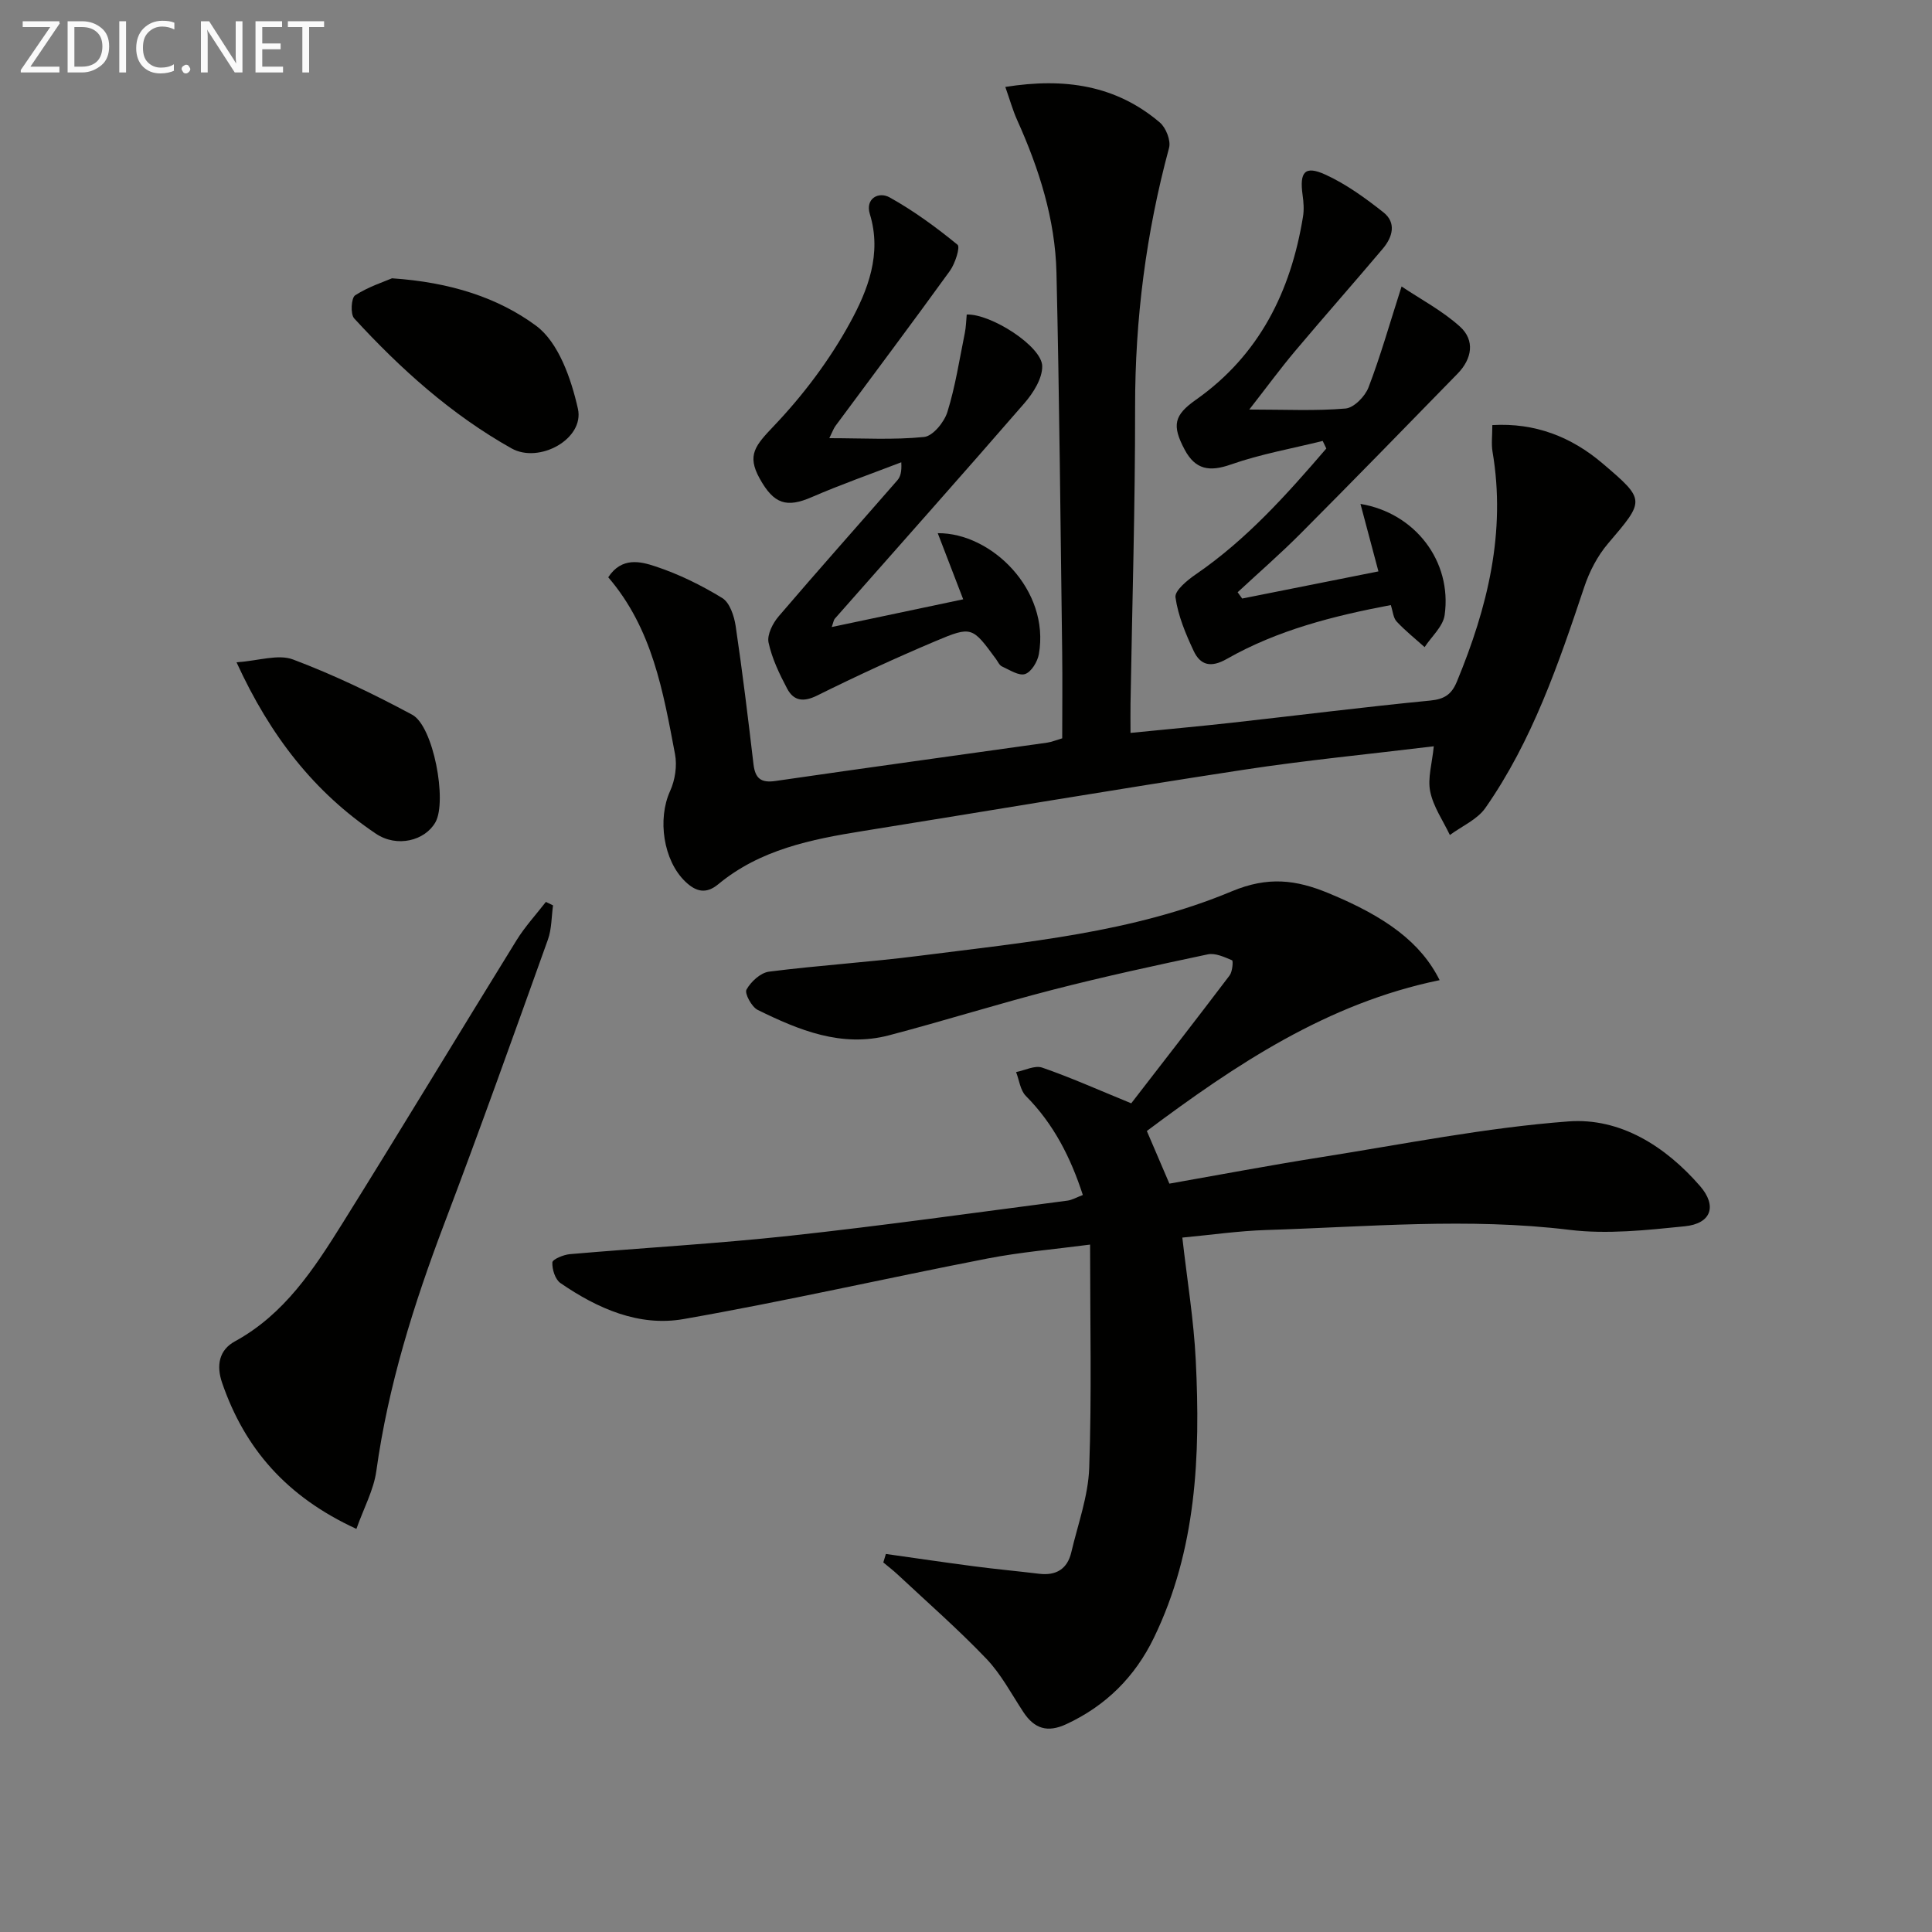
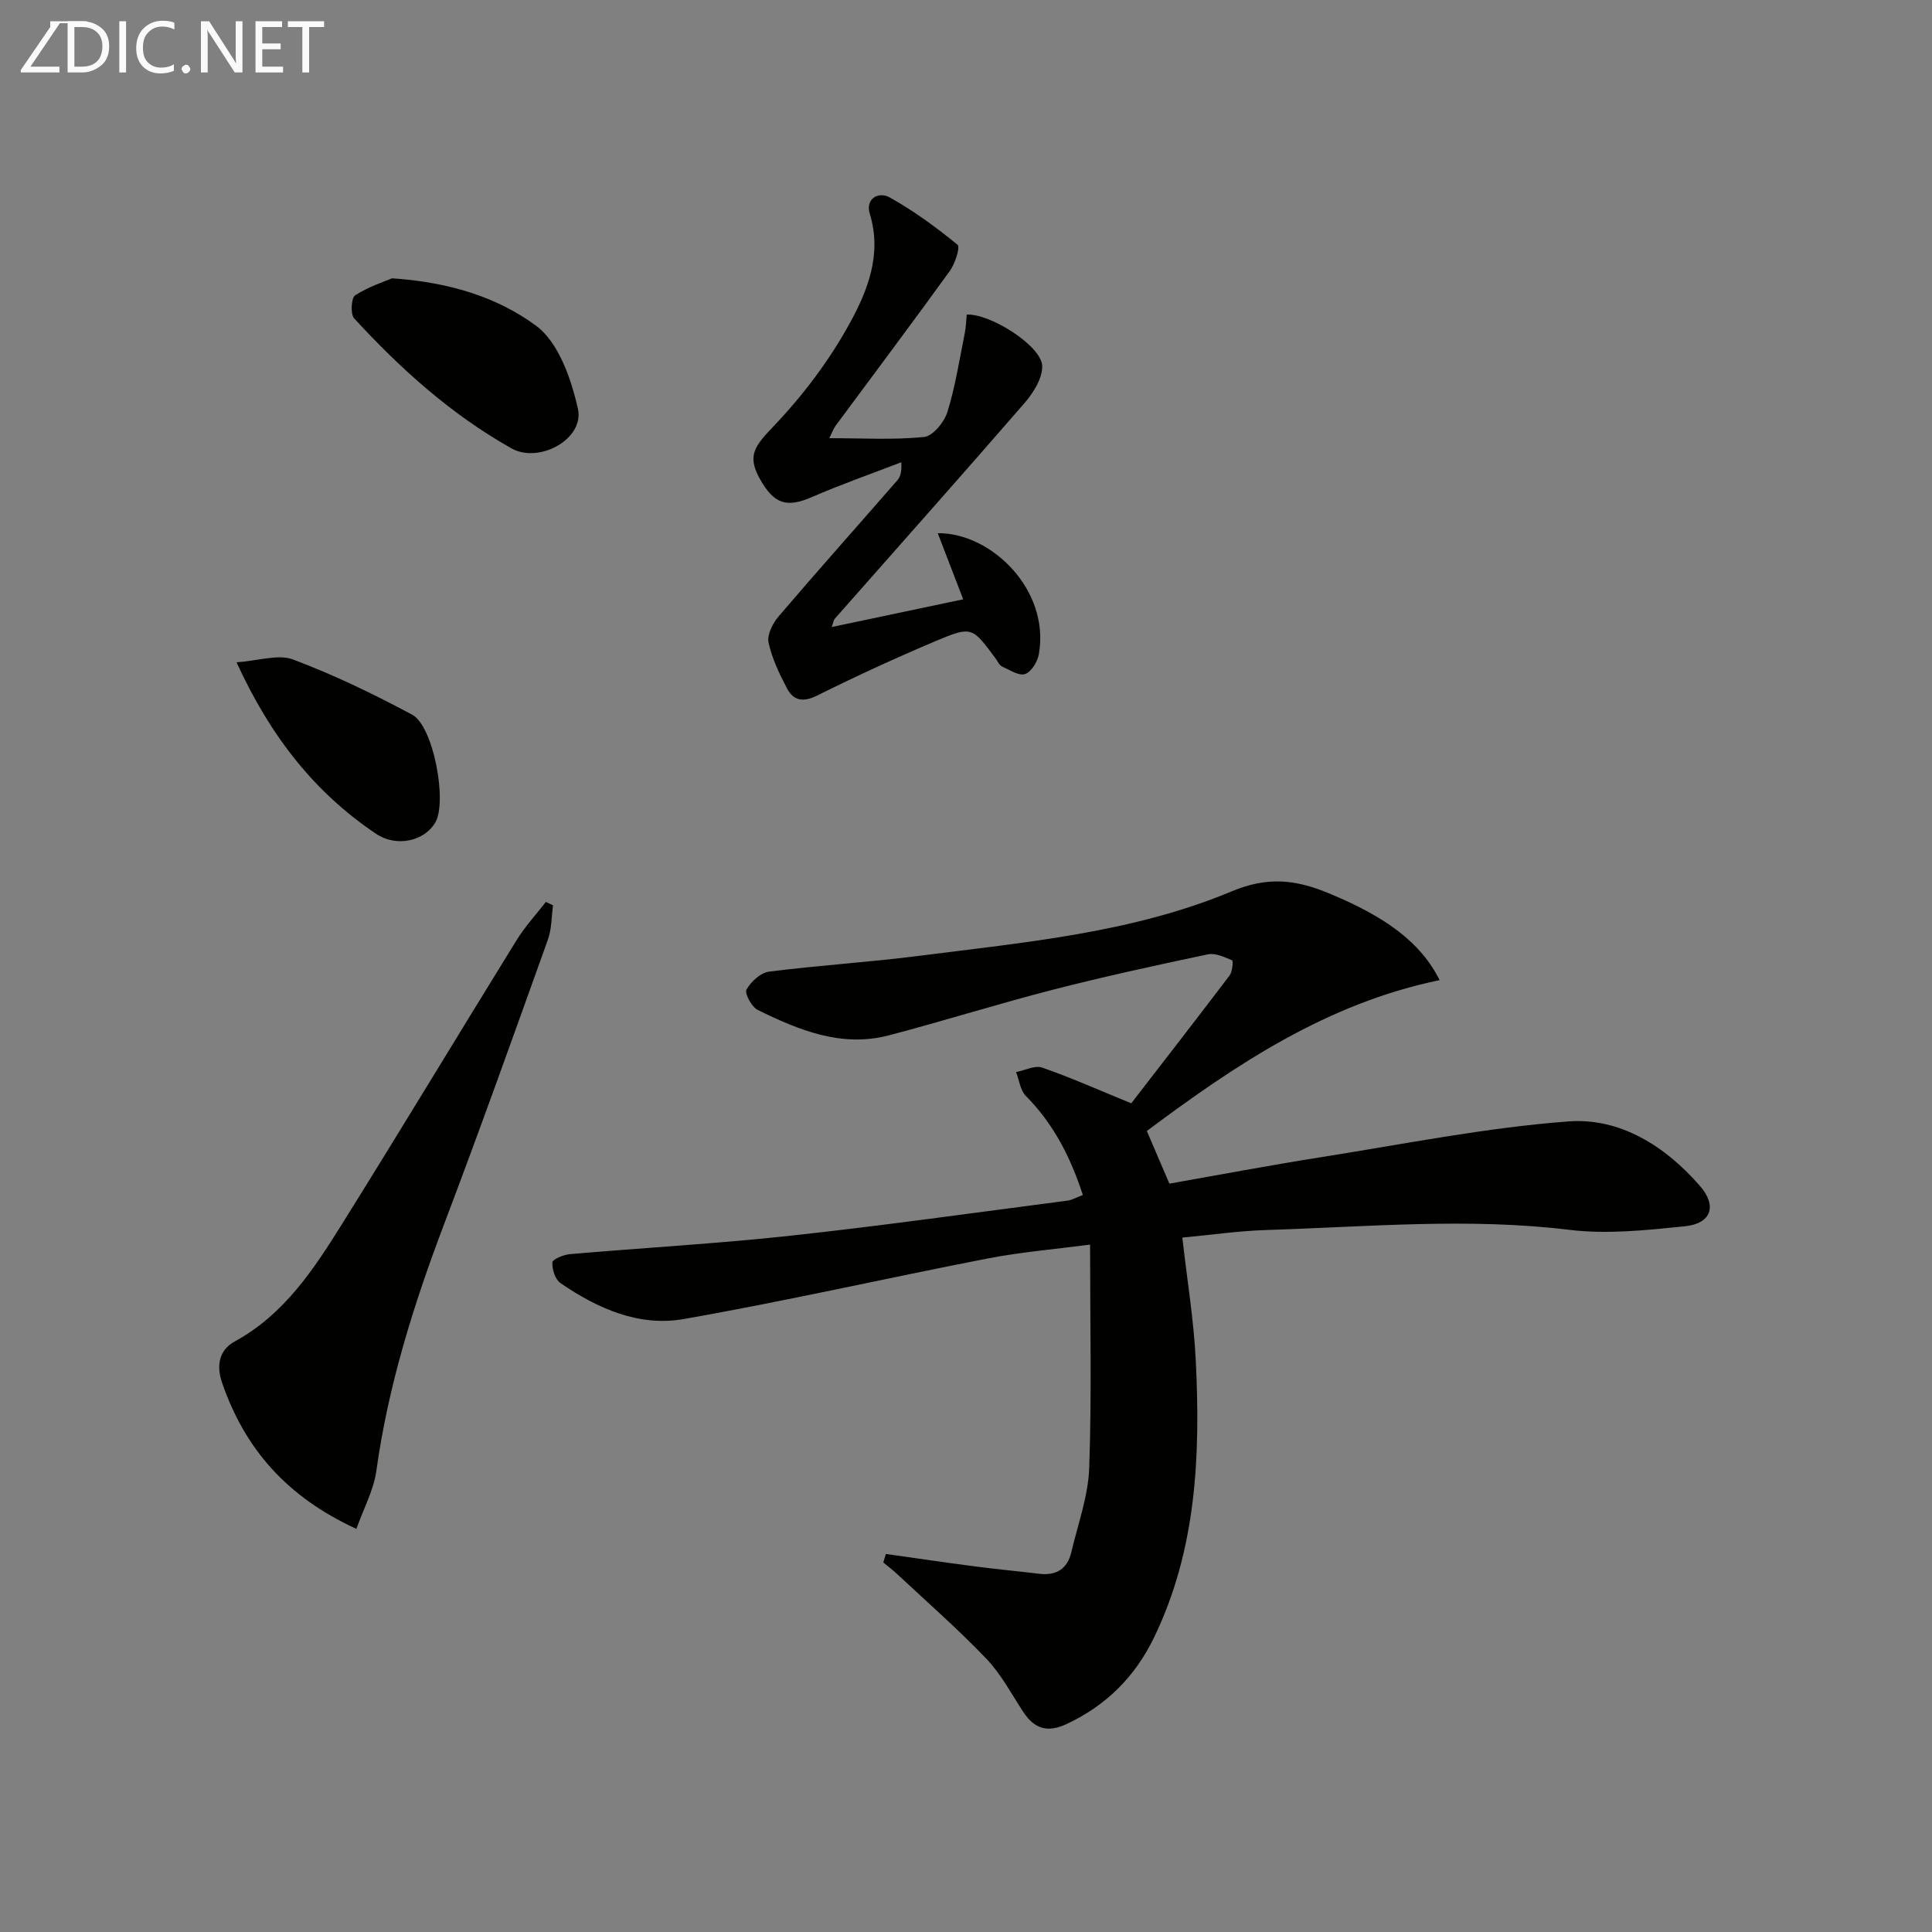
<svg xmlns="http://www.w3.org/2000/svg" enable-background="new 0 0 400 400" viewBox="0 0 400 400">
  <rect x="0" y="0" width="400" height="400" fill="#808080" stroke="none" />
  <path d="m183.41 321.73c6.12.86 12.24 1.77 18.37 2.57 4.44.58 8.91.99 13.35 1.53 3.53.43 5.85-.98 6.67-4.44 1.36-5.8 3.5-11.6 3.71-17.46.53-15.07.18-30.17.18-46.25-7.29.96-14.33 1.54-21.23 2.88-21 4.08-41.88 8.85-62.94 12.54-9.25 1.62-17.85-2.2-25.49-7.46-1.09-.75-1.74-2.85-1.67-4.27.04-.65 2.3-1.59 3.61-1.71 15.23-1.32 30.51-2.17 45.7-3.82 19.14-2.08 38.22-4.78 57.32-7.26.95-.12 1.85-.66 3.2-1.17-2.52-7.76-6.04-14.71-11.8-20.51-1.16-1.17-1.37-3.27-2.02-4.94 1.82-.35 3.89-1.45 5.41-.92 5.77 1.99 11.35 4.49 18.43 7.39 6.31-8.17 13.4-17.28 20.37-26.48.59-.78.76-3.02.51-3.13-1.59-.67-3.48-1.56-5.03-1.23-10.7 2.26-21.39 4.58-31.98 7.3-11.4 2.93-22.64 6.47-34.02 9.46-9.81 2.58-18.64-1.05-27.19-5.26-1.25-.62-2.75-3.42-2.32-4.2.91-1.64 2.92-3.5 4.67-3.72 10.37-1.32 20.83-1.96 31.2-3.29 21.88-2.8 44.09-4.76 64.6-13.34 7.51-3.14 13.3-2.4 20.01.37 12 4.94 19.17 10.28 23.03 18.02-23.26 4.77-42.28 17.52-60.62 31.23 1.58 3.69 3 7 4.67 10.9 10.29-1.81 20.83-3.81 31.42-5.48 17.03-2.69 34.03-6.11 51.17-7.4 10.73-.81 20.09 5.12 27.26 13.36 3.6 4.14 2.35 7.79-3.14 8.35-7.91.8-16.04 1.69-23.85.74-20.97-2.56-41.85-.62-62.76.03-5.77.18-11.51 1.02-17.42 1.57.98 8.71 2.37 17.03 2.78 25.41.98 19.7.17 39.24-8.68 57.47-3.91 8.05-9.9 14.04-18.12 17.86-3.92 1.82-6.62.94-8.89-2.5-2.47-3.75-4.61-7.85-7.67-11.05-5.83-6.1-12.21-11.68-18.38-17.45-.94-.88-1.96-1.65-2.95-2.48.19-.59.36-1.18.53-1.76z" fill="#010100" />
-   <path d="m125.93 119.52c2.79-4.26 6.69-3.28 9.75-2.26 4.83 1.59 9.52 3.9 13.86 6.56 1.55.95 2.46 3.72 2.77 5.79 1.41 9.51 2.57 19.05 3.69 28.6.35 2.96 1.54 3.93 4.58 3.48 18.72-2.72 37.47-5.29 56.21-7.93.96-.14 1.88-.53 3.13-.9 0-6.05.07-12.03-.01-18-.35-26.13-.57-52.27-1.18-78.4-.26-11.08-3.61-21.55-8.15-31.63-.91-2.03-1.51-4.21-2.44-6.83 12.24-1.95 22.89-.38 31.99 7.36 1.27 1.08 2.32 3.75 1.91 5.26-4.76 17.6-7.05 35.45-7.03 53.71.02 20.47-.61 40.94-.95 61.41-.03 1.8 0 3.61 0 6 7.3-.73 14.16-1.35 21.01-2.11 13.69-1.52 27.37-3.26 41.08-4.59 2.95-.29 4.41-1.31 5.49-3.94 6.32-15.28 10.21-30.89 7.37-47.59-.27-1.6-.04-3.29-.04-5.5 8.85-.51 16.34 2.42 22.83 7.94 8.96 7.63 8.75 7.62 1.12 16.59-2.18 2.56-3.85 5.79-4.92 9-5.33 15.93-10.75 31.83-20.47 45.74-1.68 2.4-4.86 3.76-7.35 5.6-1.42-2.99-3.43-5.85-4.07-9-.57-2.77.4-5.85.74-9.37-13.37 1.63-26.52 2.89-39.55 4.89-26.24 4.01-52.41 8.45-78.61 12.65-10.73 1.72-21.3 3.83-29.98 11.02-2.57 2.13-4.67 1.52-6.83-.55-4.57-4.39-5.78-12.96-3.15-18.73 1.04-2.27 1.49-5.25 1.02-7.68-2.45-12.89-4.66-25.93-13.82-36.59z" fill="#010100" />
  <path d="m200.15 65.12c5.01-.19 15.57 6.58 15.63 10.68.04 2.57-1.86 5.57-3.7 7.69-12.96 14.95-26.13 29.72-39.21 44.57-.29.33-.35.88-.67 1.76 9.18-1.94 18.04-3.81 27.22-5.74-1.84-4.79-3.52-9.14-5.27-13.69 11.08-.11 23.26 11.73 20.94 25.02-.27 1.57-1.55 3.7-2.85 4.14-1.28.44-3.22-.86-4.79-1.57-.54-.24-.85-1-1.24-1.53-4.91-6.68-4.99-6.89-12.55-3.7-8.26 3.49-16.42 7.25-24.45 11.24-2.85 1.42-4.88 1.15-6.24-1.42-1.6-3.03-3.14-6.23-3.85-9.54-.34-1.61.87-4 2.09-5.42 8.09-9.47 16.38-18.76 24.56-28.15.63-.72.95-1.7.83-3.75-6.19 2.38-12.46 4.58-18.53 7.21-5.18 2.25-7.84 1.5-10.8-3.87-2.68-4.84-.89-6.82 2.96-10.87 6.08-6.39 11.56-13.67 15.78-21.4 3.65-6.68 6.62-14.19 4.08-22.47-.98-3.21 1.82-4.71 4.1-3.44 4.98 2.77 9.64 6.19 14.06 9.8.59.48-.5 3.9-1.58 5.4-7.79 10.78-15.78 21.42-23.7 32.12-.38.51-.58 1.14-1.27 2.53 6.89 0 13.31.39 19.62-.25 1.82-.18 4.18-3.07 4.83-5.18 1.65-5.3 2.49-10.86 3.6-16.32.26-1.27.28-2.59.4-3.85z" fill="#010100" />
  <path d="m73.79 316.54c-14.47-6.65-23.12-16.63-27.8-30.23-1.25-3.63-.63-6.81 2.65-8.6 10.26-5.61 16.35-14.97 22.25-24.41 12.15-19.45 23.98-39.1 36.04-58.61 1.75-2.83 4.04-5.32 6.09-7.96.49.24.99.48 1.48.72-.33 2.37-.27 4.87-1.06 7.08-7.05 19.67-14.07 39.35-21.48 58.88-6.31 16.64-11.6 33.48-14.05 51.18-.55 3.91-2.59 7.63-4.12 11.95z" fill="#010100" />
-   <path d="m273.85 91.29c-6.35 1.58-12.86 2.72-19.01 4.88-4.44 1.56-7.35 1.07-9.56-3.06-2.72-5.09-2.17-7.17 2.29-10.32 13.15-9.25 19.68-22.44 22.2-37.92.24-1.45.13-3.01-.08-4.48-.67-4.8.46-6.18 4.71-4.24 4.3 1.96 8.27 4.85 12.01 7.8 2.76 2.17 1.9 5.15-.11 7.53-6 7.11-12.17 14.08-18.16 21.2-3.05 3.62-5.85 7.45-9.49 12.11 7.45 0 13.73.32 19.93-.21 1.74-.15 4.04-2.51 4.75-4.36 2.47-6.44 4.35-13.1 6.85-20.91 3.93 2.64 8.42 5 12.08 8.3 3.18 2.87 2.49 6.7-.47 9.74-10.79 11.07-21.59 22.14-32.5 33.1-4.19 4.21-8.69 8.12-13.05 12.17.31.43.63.87.94 1.3 9.17-1.83 18.34-3.65 28.21-5.62-1.28-4.79-2.48-9.31-3.72-13.97 11.32 1.88 18.99 11.89 17.43 23.01-.33 2.36-2.71 4.44-4.15 6.64-1.95-1.75-4.01-3.39-5.79-5.3-.71-.76-.78-2.11-1.21-3.41-11.92 2.26-23.48 5.19-33.96 11.16-3.27 1.86-5.45 1.32-6.85-1.65-1.66-3.54-3.24-7.3-3.77-11.11-.19-1.39 2.47-3.57 4.24-4.78 10.5-7.2 18.82-16.53 26.99-26.03-.24-.51-.49-1.04-.75-1.57z" fill="#010100" />
  <path d="m81.16 57.62c12.11.81 21.95 4.02 29.8 9.8 4.68 3.44 7.3 11.01 8.69 17.2 1.4 6.24-8.01 11.44-13.75 8.21-12.46-7-22.97-16.45-32.57-26.91-.81-.88-.62-4.25.2-4.78 2.79-1.8 6.07-2.84 7.63-3.52z" fill="#010100" />
  <path d="m48.97 137.12c4.57-.31 8.62-1.74 11.7-.58 8.47 3.19 16.7 7.15 24.68 11.44 4.4 2.37 7.25 17.89 4.81 22.24-2.15 3.83-7.95 5.33-12.33 2.39-12.69-8.53-21.82-20.11-28.86-35.49z" fill="#010100" />
  <g fill="#fafafa">
-     <path d="m12.4 4.8-6.1 9h6v1.2h-8v-.5l6.1-8.9h-5.7v-1.2h7.6v.4z" />
+     <path d="m12.4 4.8-6.1 9h6v1.2h-8v-.5l6.1-8.9v-1.2h7.6v.4z" />
    <path d="m14 15v-10.6h3c1.6 0 2.9.5 4 1.4s1.6 2.2 1.6 3.8-.5 3-1.6 3.9-2.4 1.5-4 1.5zm1.4-9.4v8.2h1.6c1.3 0 2.4-.4 3.1-1.1s1.1-1.8 1.1-3.1-.4-2.3-1.2-3-1.8-1-3.1-1z" />
    <path d="m26.1 4.4v10.6h-1.4v-10.6z" />
    <path d="m36.1 14.6c-.8.4-1.8.6-2.9.6-1.5 0-2.7-.5-3.6-1.4s-1.4-2.2-1.4-3.8c0-1.7.5-3.1 1.5-4.1s2.3-1.6 3.9-1.6c1 0 1.8.1 2.5.4v1.4c-.8-.4-1.6-.6-2.5-.6-1.2 0-2.1.4-2.9 1.2s-1.1 1.8-1.1 3.2c0 1.3.3 2.3 1 3s1.6 1.1 2.7 1.1c1 0 2-.2 2.7-.7v1.3z" />
    <path d="m37.6 14.3c0-.2.1-.5.3-.6s.4-.3.6-.3c.3 0 .5.1.6.3s.3.4.3.6-.1.4-.3.6-.4.3-.6.3c-.3 0-.5-.1-.6-.3s-.3-.4-.3-.6z" />
    <path d="m50.2 15h-1.6l-5.3-8.2c-.2-.2-.3-.5-.4-.7 0 .2.1.7.1 1.5v7.4h-1.4v-10.6h1.7l5.2 8.1c.2.4.4.6.4.7 0-.3-.1-.8-.1-1.5v-7.3h1.4z" />
    <path d="m58.6 15h-5.7v-10.6h5.5v1.2h-4.1v3.4h3.8v1.2h-3.8v3.6h4.3z" />
    <path d="m67.1 5.6h-3.1v9.4h-1.4v-9.4h-3v-1.2h7.5z" />
  </g>
</svg>